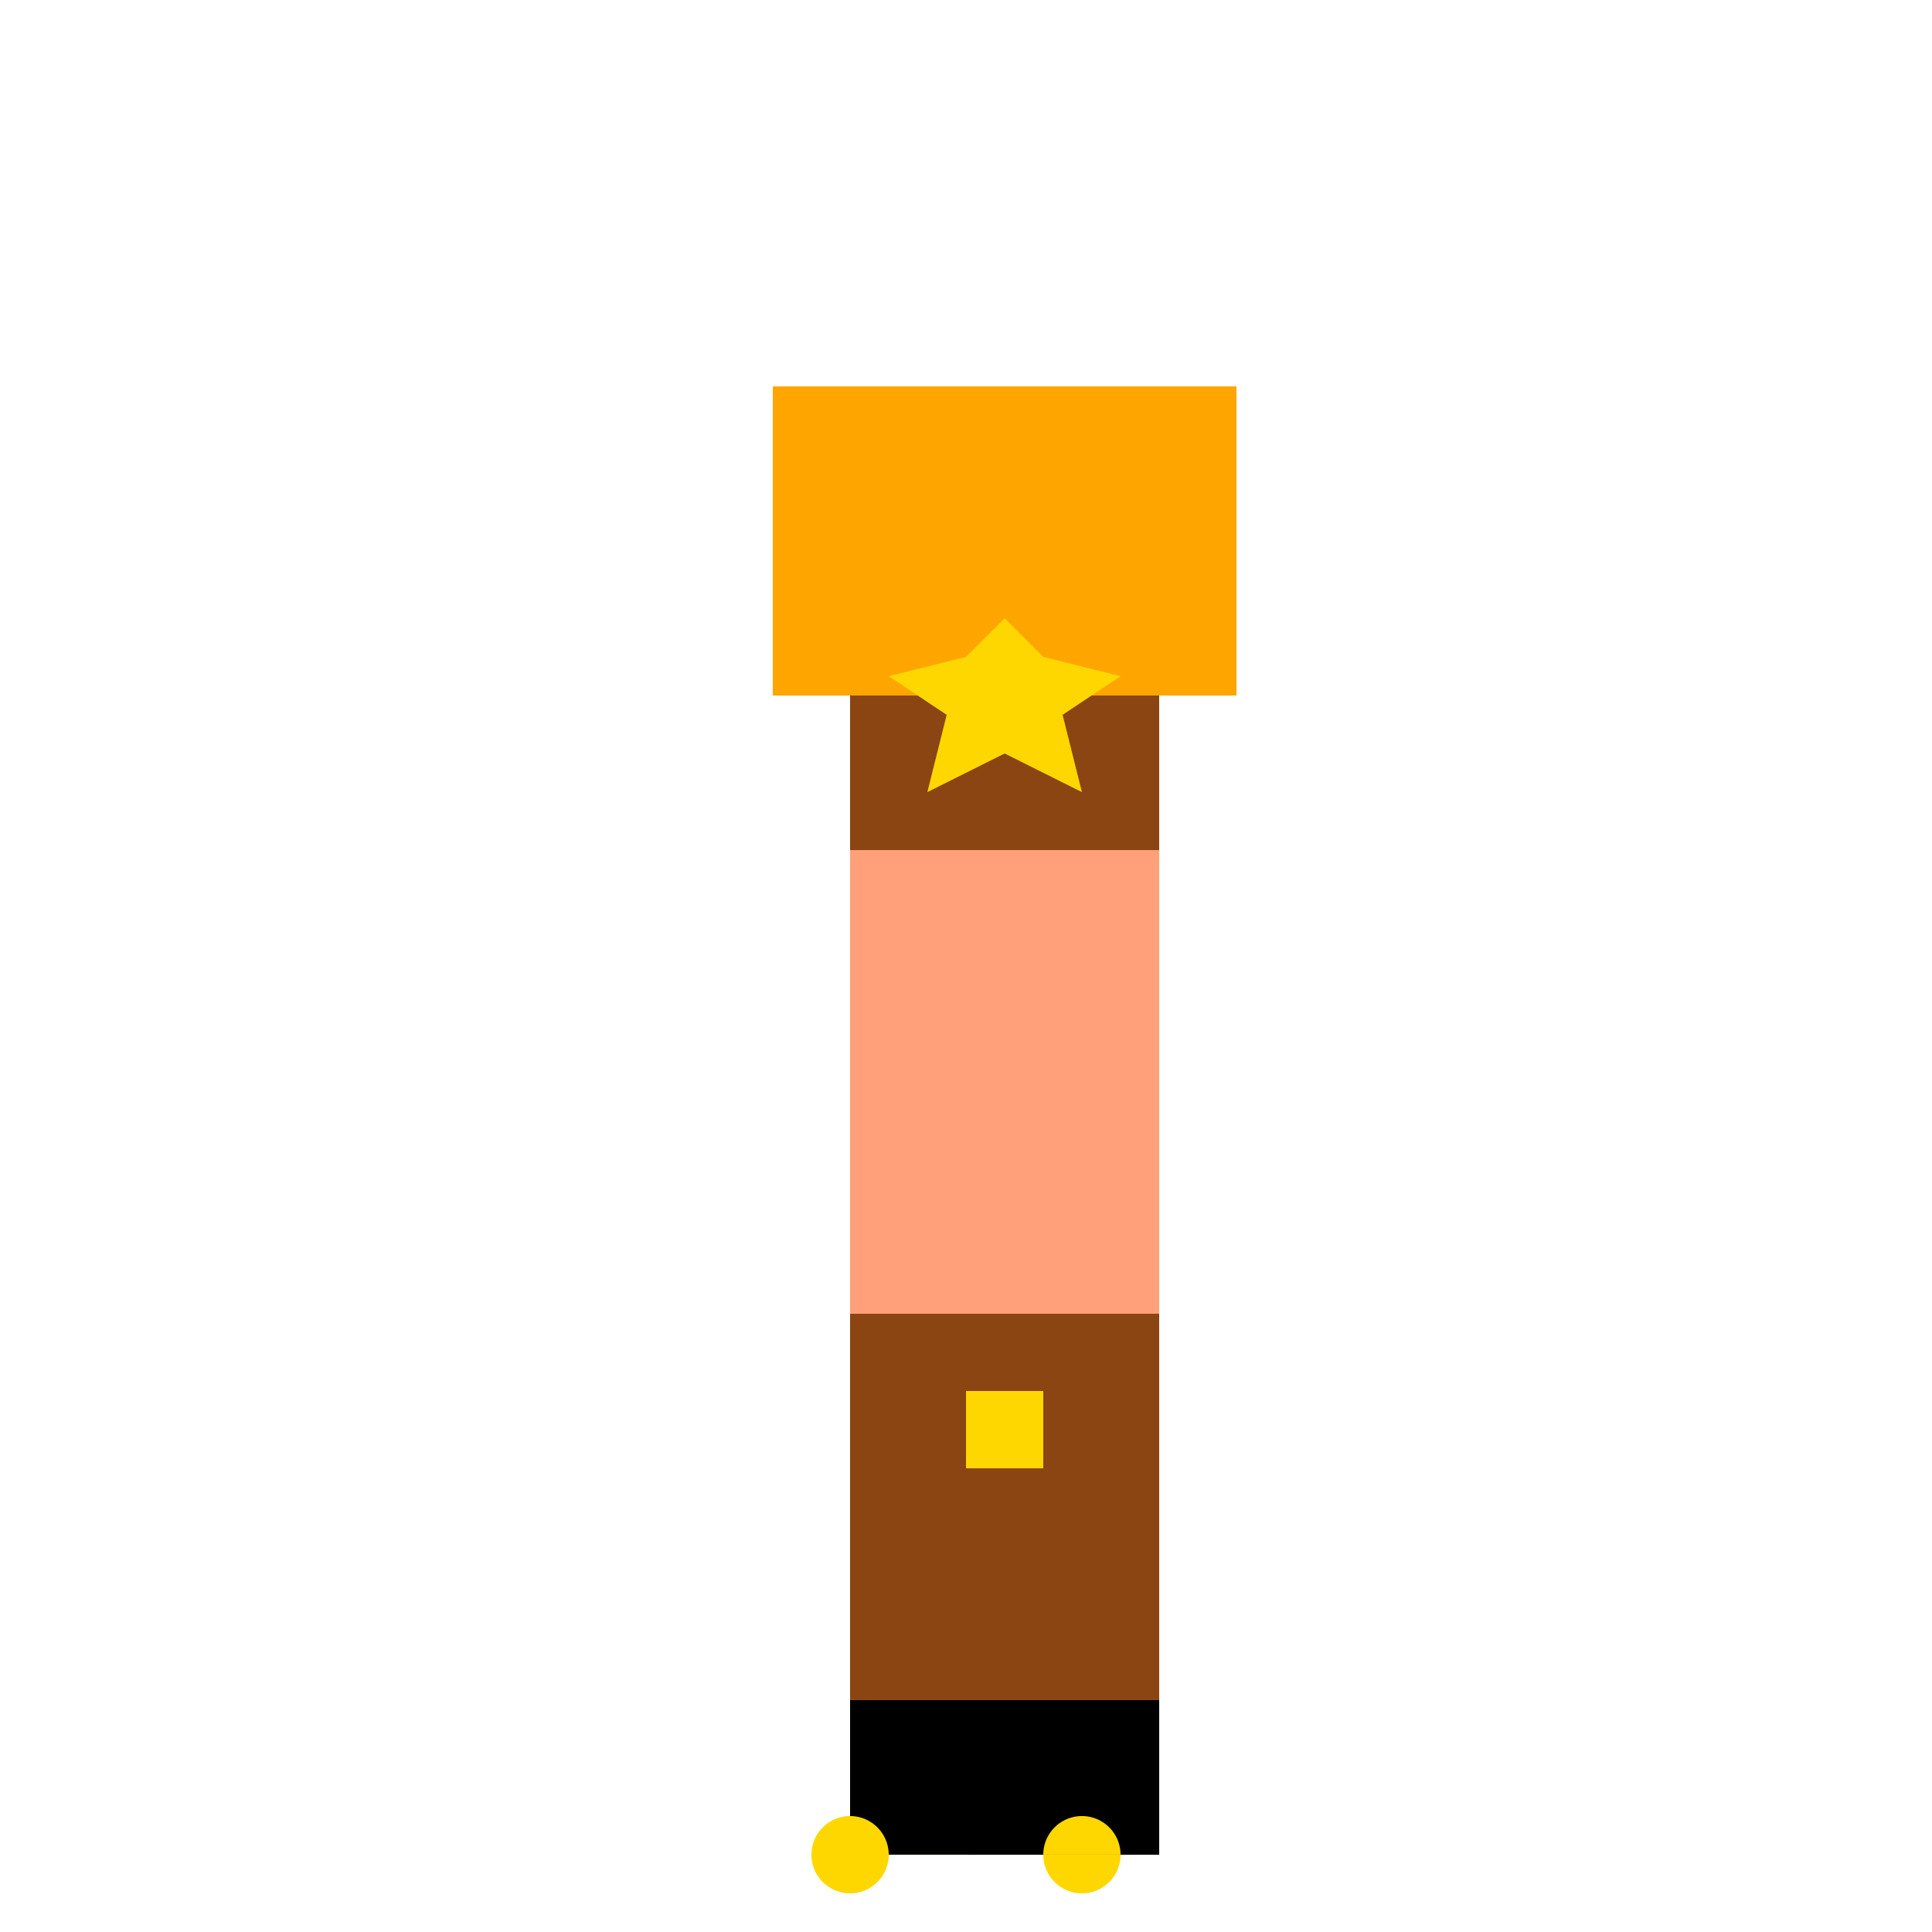
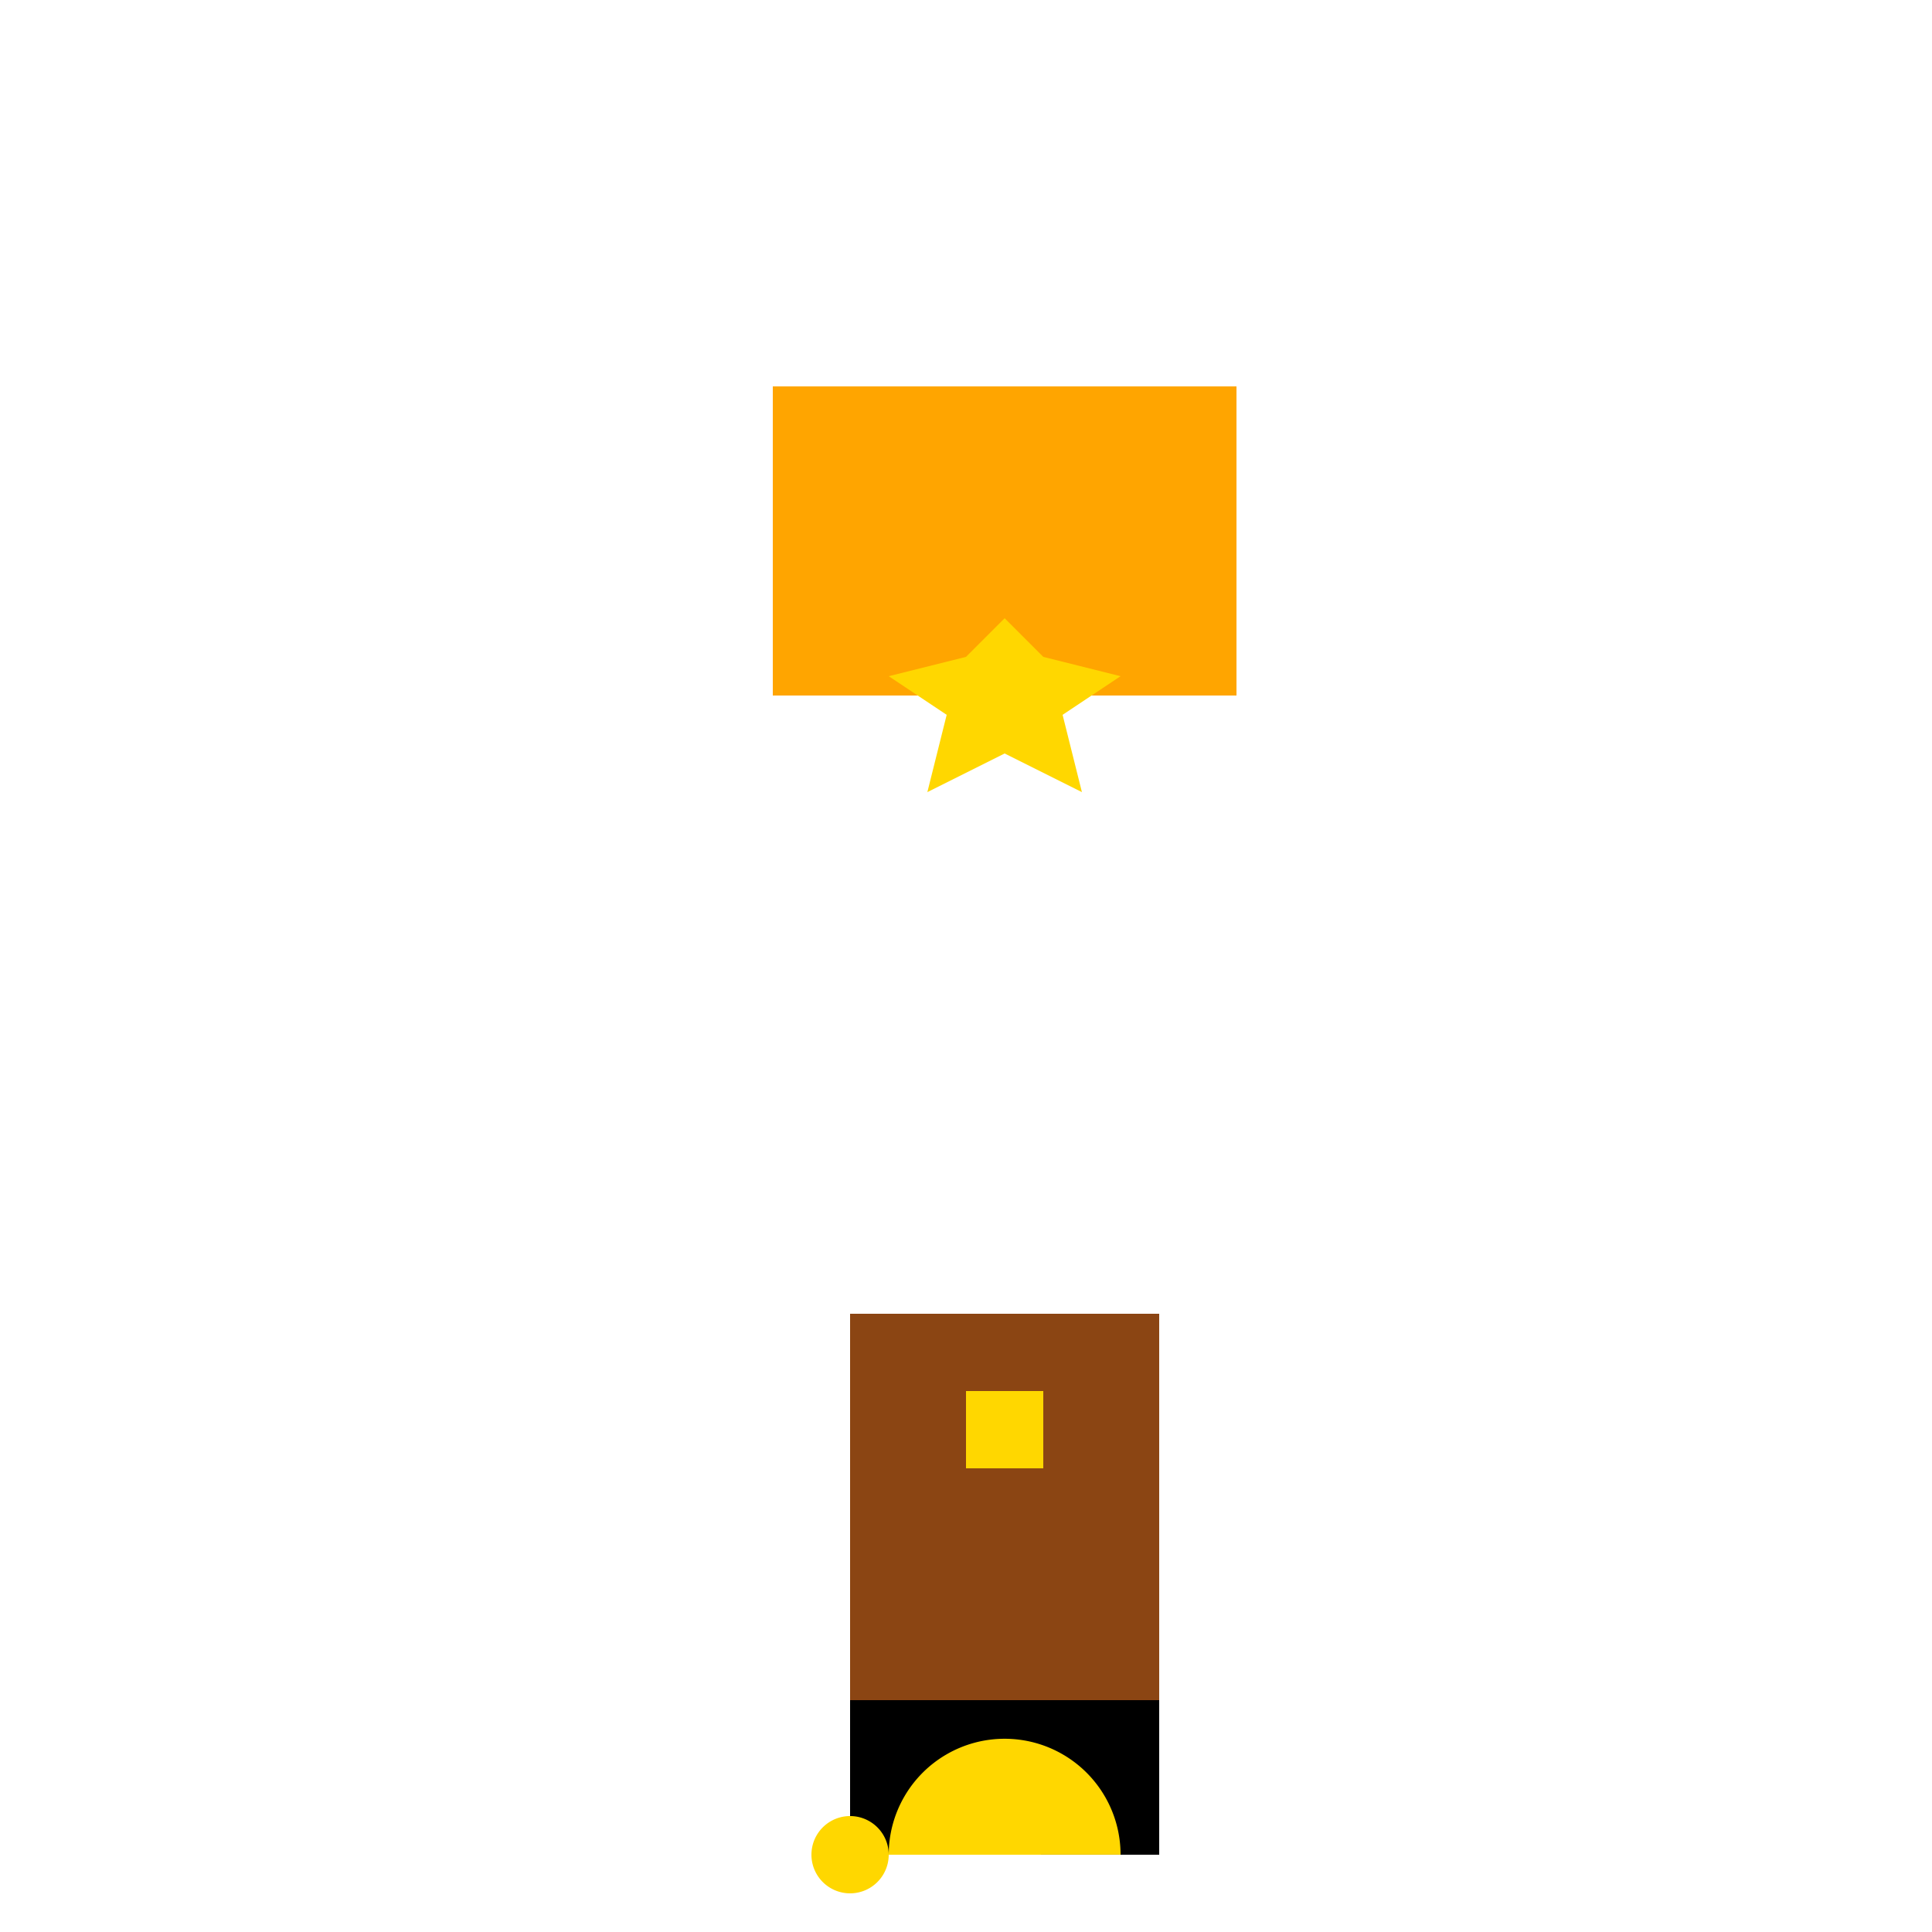
<svg xmlns="http://www.w3.org/2000/svg" width="500" height="500">
  <defs />
  <g>
    <rect fill="#FFA500" stroke="none" x="200" y="100" width="120" height="80" />
-     <rect fill="#8B4513" stroke="none" x="220" y="180" width="80" height="40" />
    <path fill="#FFD700" stroke="none" paint-order="stroke fill markers" d=" M 260 160 L 270 170 L 290 175 L 275 185 L 280 205 L 260 195 L 240 205 L 245 185 L 230 175 L 250 170 Z" />
-     <rect fill="#FFA07A" stroke="none" x="220" y="220" width="80" height="120" />
    <rect fill="#8B4513" stroke="none" x="220" y="340" width="80" height="100" />
    <rect fill="#FFD700" stroke="none" x="250" y="360" width="20" height="20" />
    <rect fill="#000" stroke="none" x="220" y="440" width="40" height="40" />
    <rect fill="#000" stroke="none" x="260" y="440" width="40" height="40" />
-     <path fill="#FFD700" stroke="none" paint-order="stroke fill markers" d=" M 230 480 A 10 10 0 1 1 230 479.99 L 290 480 A 10 10 0 1 1 290 479.99" />
+     <path fill="#FFD700" stroke="none" paint-order="stroke fill markers" d=" M 230 480 A 10 10 0 1 1 230 479.99 A 10 10 0 1 1 290 479.99" />
  </g>
</svg>